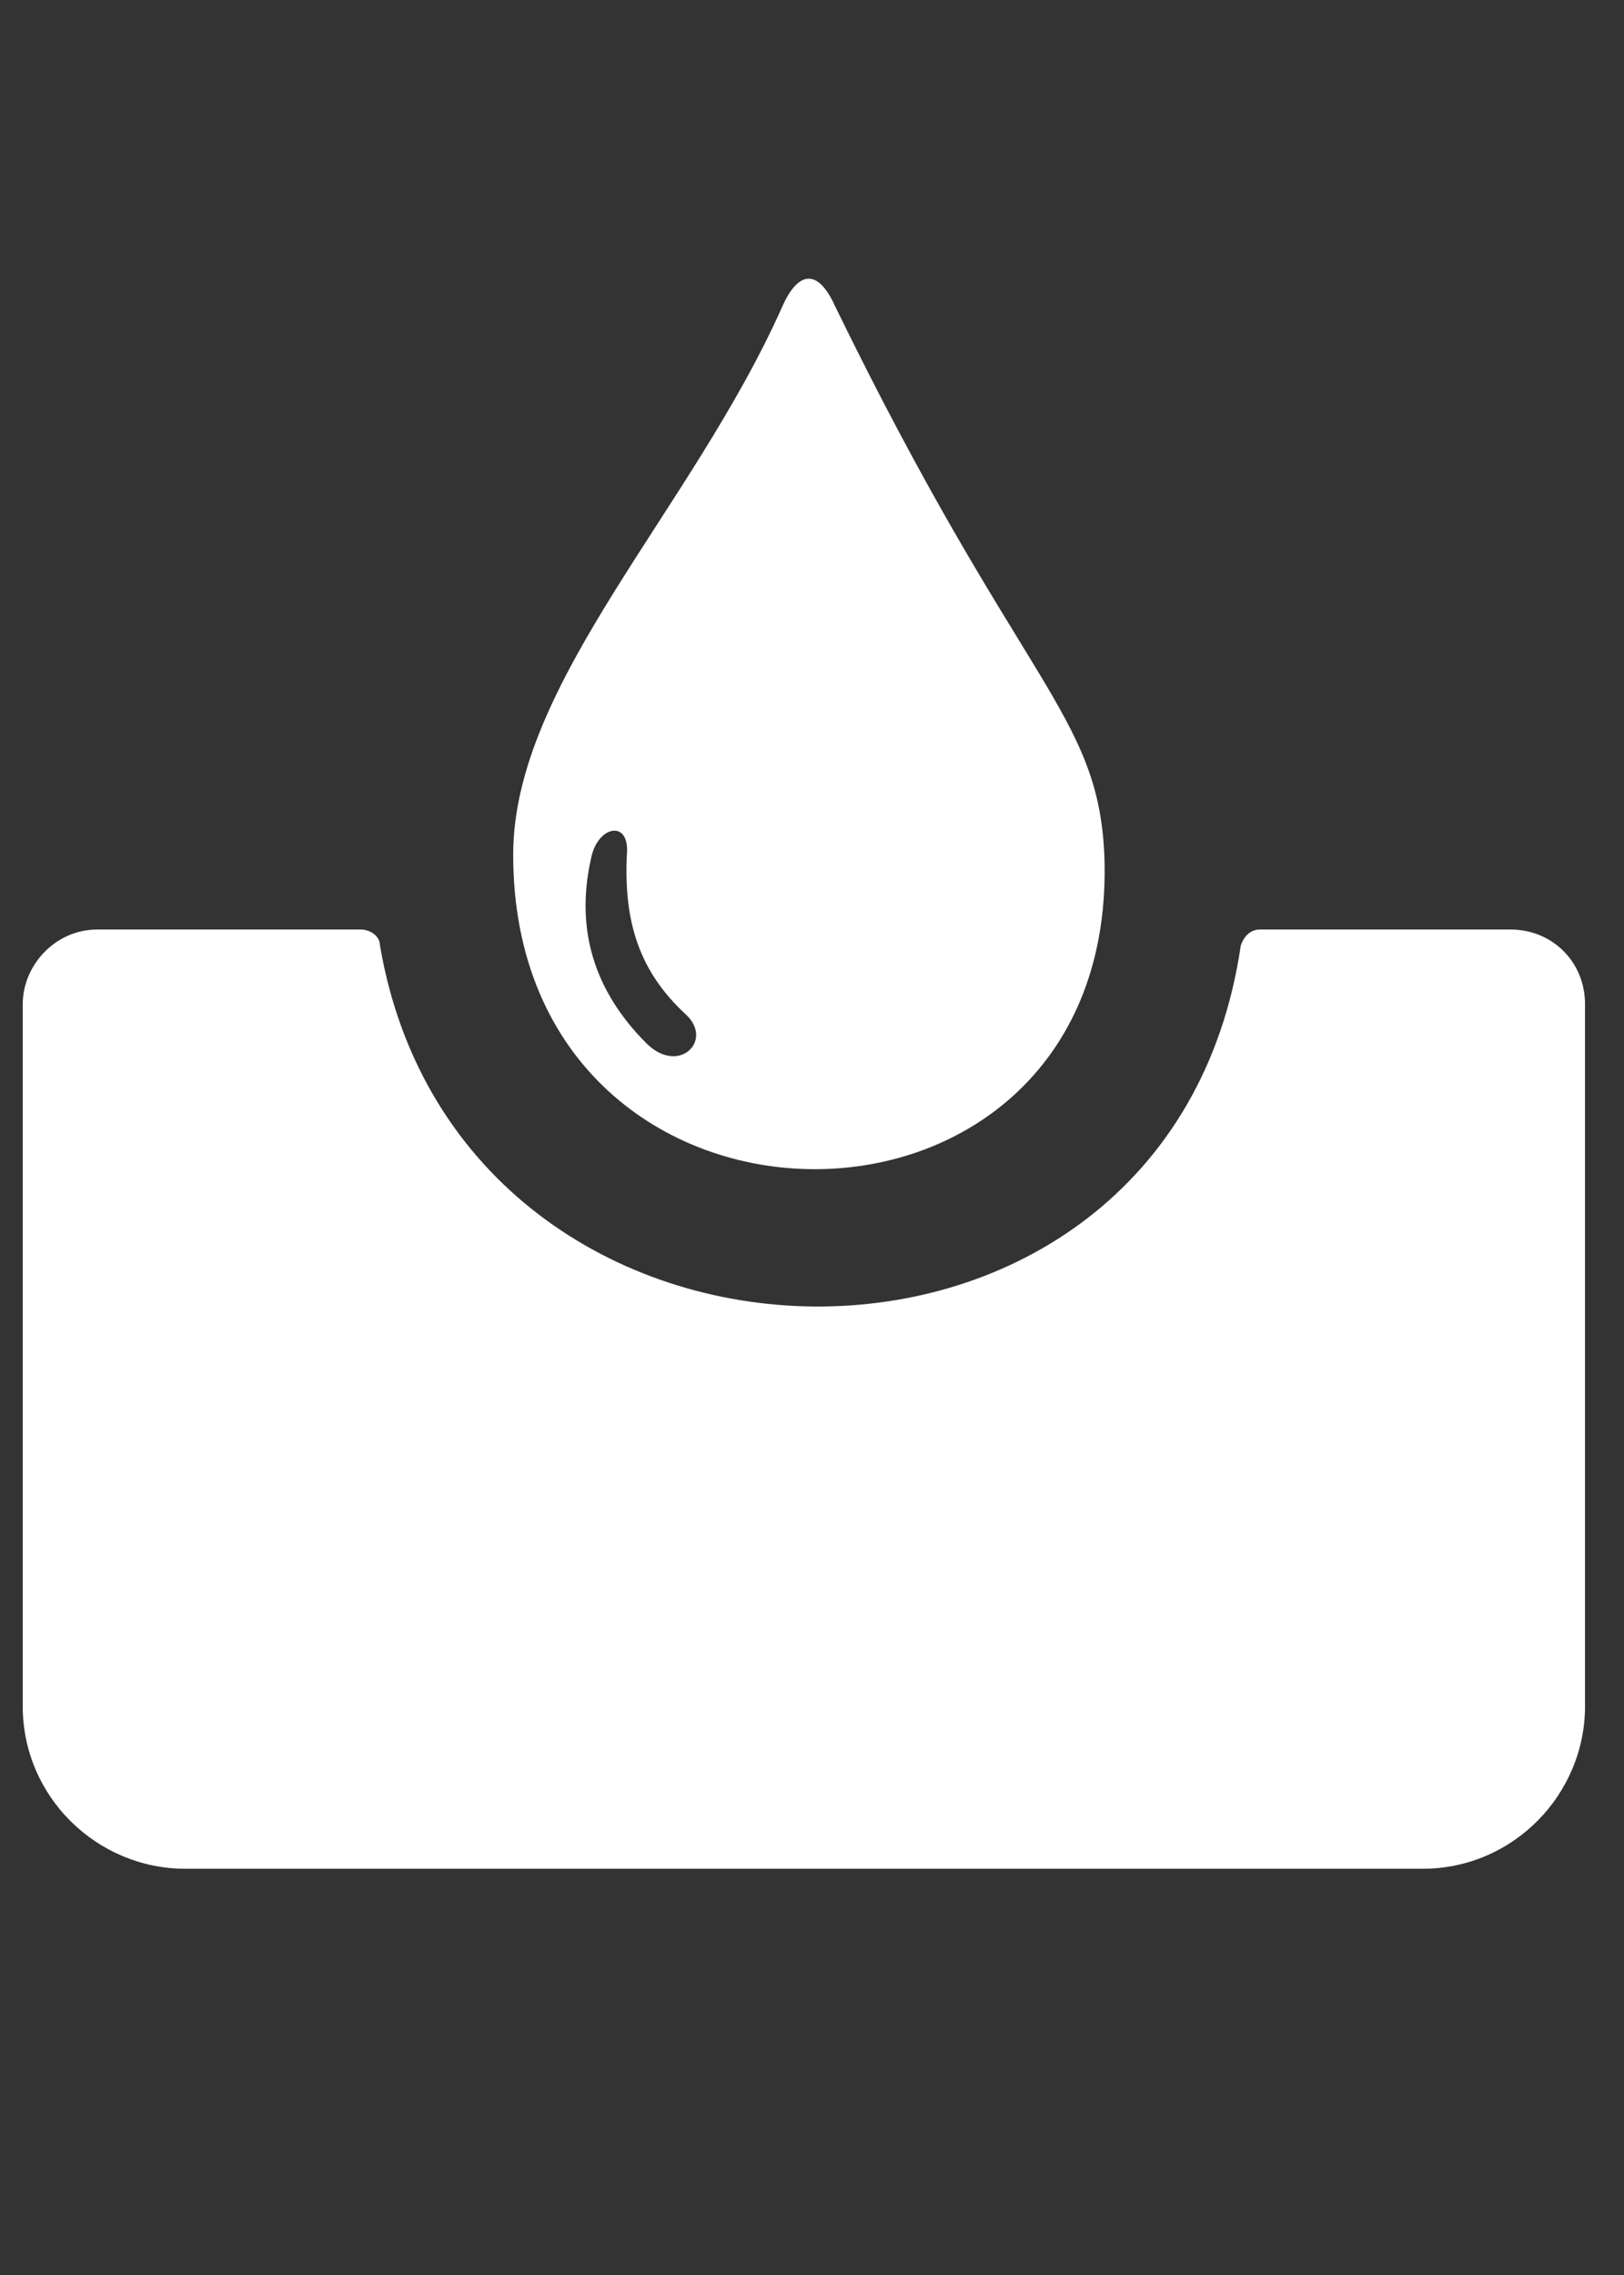
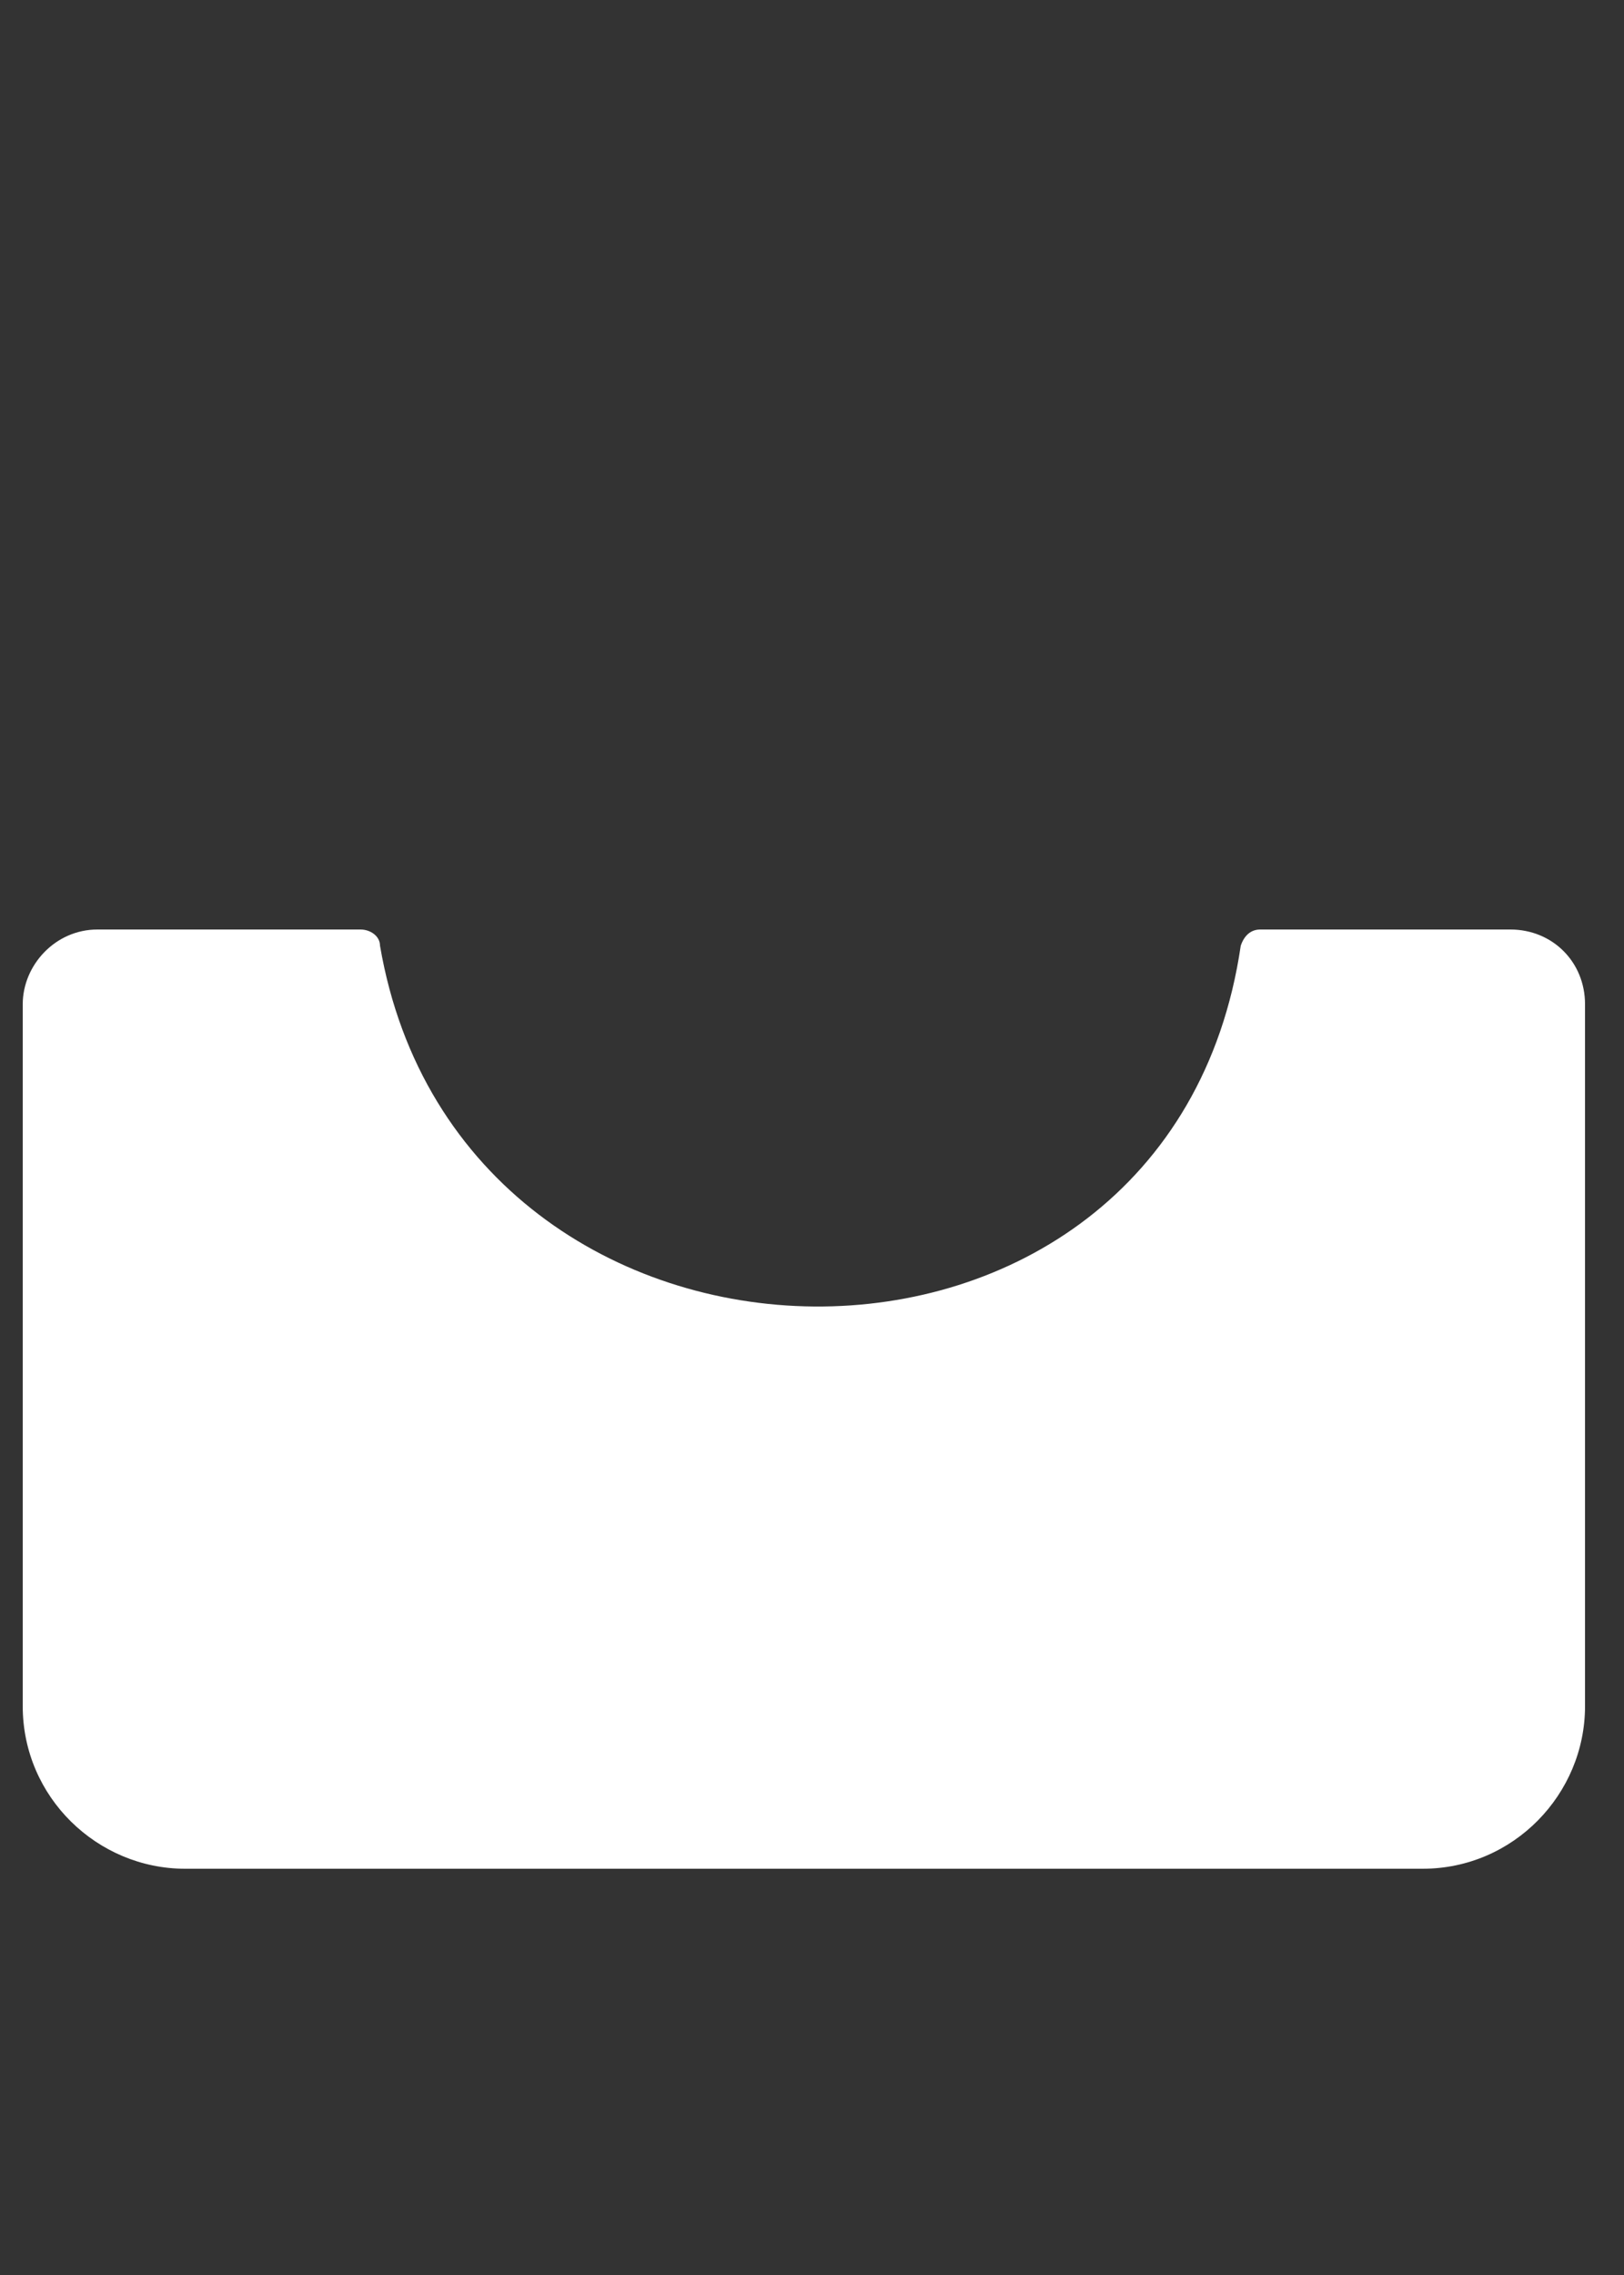
<svg xmlns="http://www.w3.org/2000/svg" version="1.0" id="Ebene_1" x="0px" y="0px" viewBox="0 0 50 70" enable-background="new 0 0 50 70" xml:space="preserve">
  <rect x="0" y="0" width="50" height="70" fill="#333333" stroke="none" />
  <g>
-     <path fill="#FFFFFF" d="M34,26.3c-0.2-4.4-2.6-5.2-8.3-16.9c-0.5-1.1-1.1-1.1-1.6,0c-2.8,6.3-8.3,11.6-8.3,16.9   C15.8,39.2,34.5,39.2,34,26.3z M19.3,26.3c-0.1,2.1,0.4,3.6,1.8,4.9c0.9,0.8-0.2,1.9-1.2,0.9c-1.6-1.6-2.2-3.5-1.7-5.7   C18.4,25.4,19.4,25.2,19.3,26.3z" />
    <path fill="#FFFFFF" d="M46.5,28.6h-7.7c-0.3,0-0.5,0.2-0.6,0.5c-2.2,15-24,14.6-26.5,0c0-0.3-0.3-0.5-0.6-0.5H3   c-1.3,0-2.3,1.1-2.3,2.3v21.6c0,2.8,2.3,5,5,5h38.1c2.8,0,5-2.3,5-5V30.9C48.8,29.6,47.8,28.6,46.5,28.6z" />
  </g>
  <g>
</g>
  <g>
</g>
  <g>
</g>
  <g>
</g>
  <g>
</g>
  <g>
</g>
  <g>
</g>
  <g>
</g>
  <g>
</g>
  <g>
</g>
  <g>
</g>
  <g>
</g>
  <g>
</g>
  <g>
</g>
  <g>
</g>
</svg>